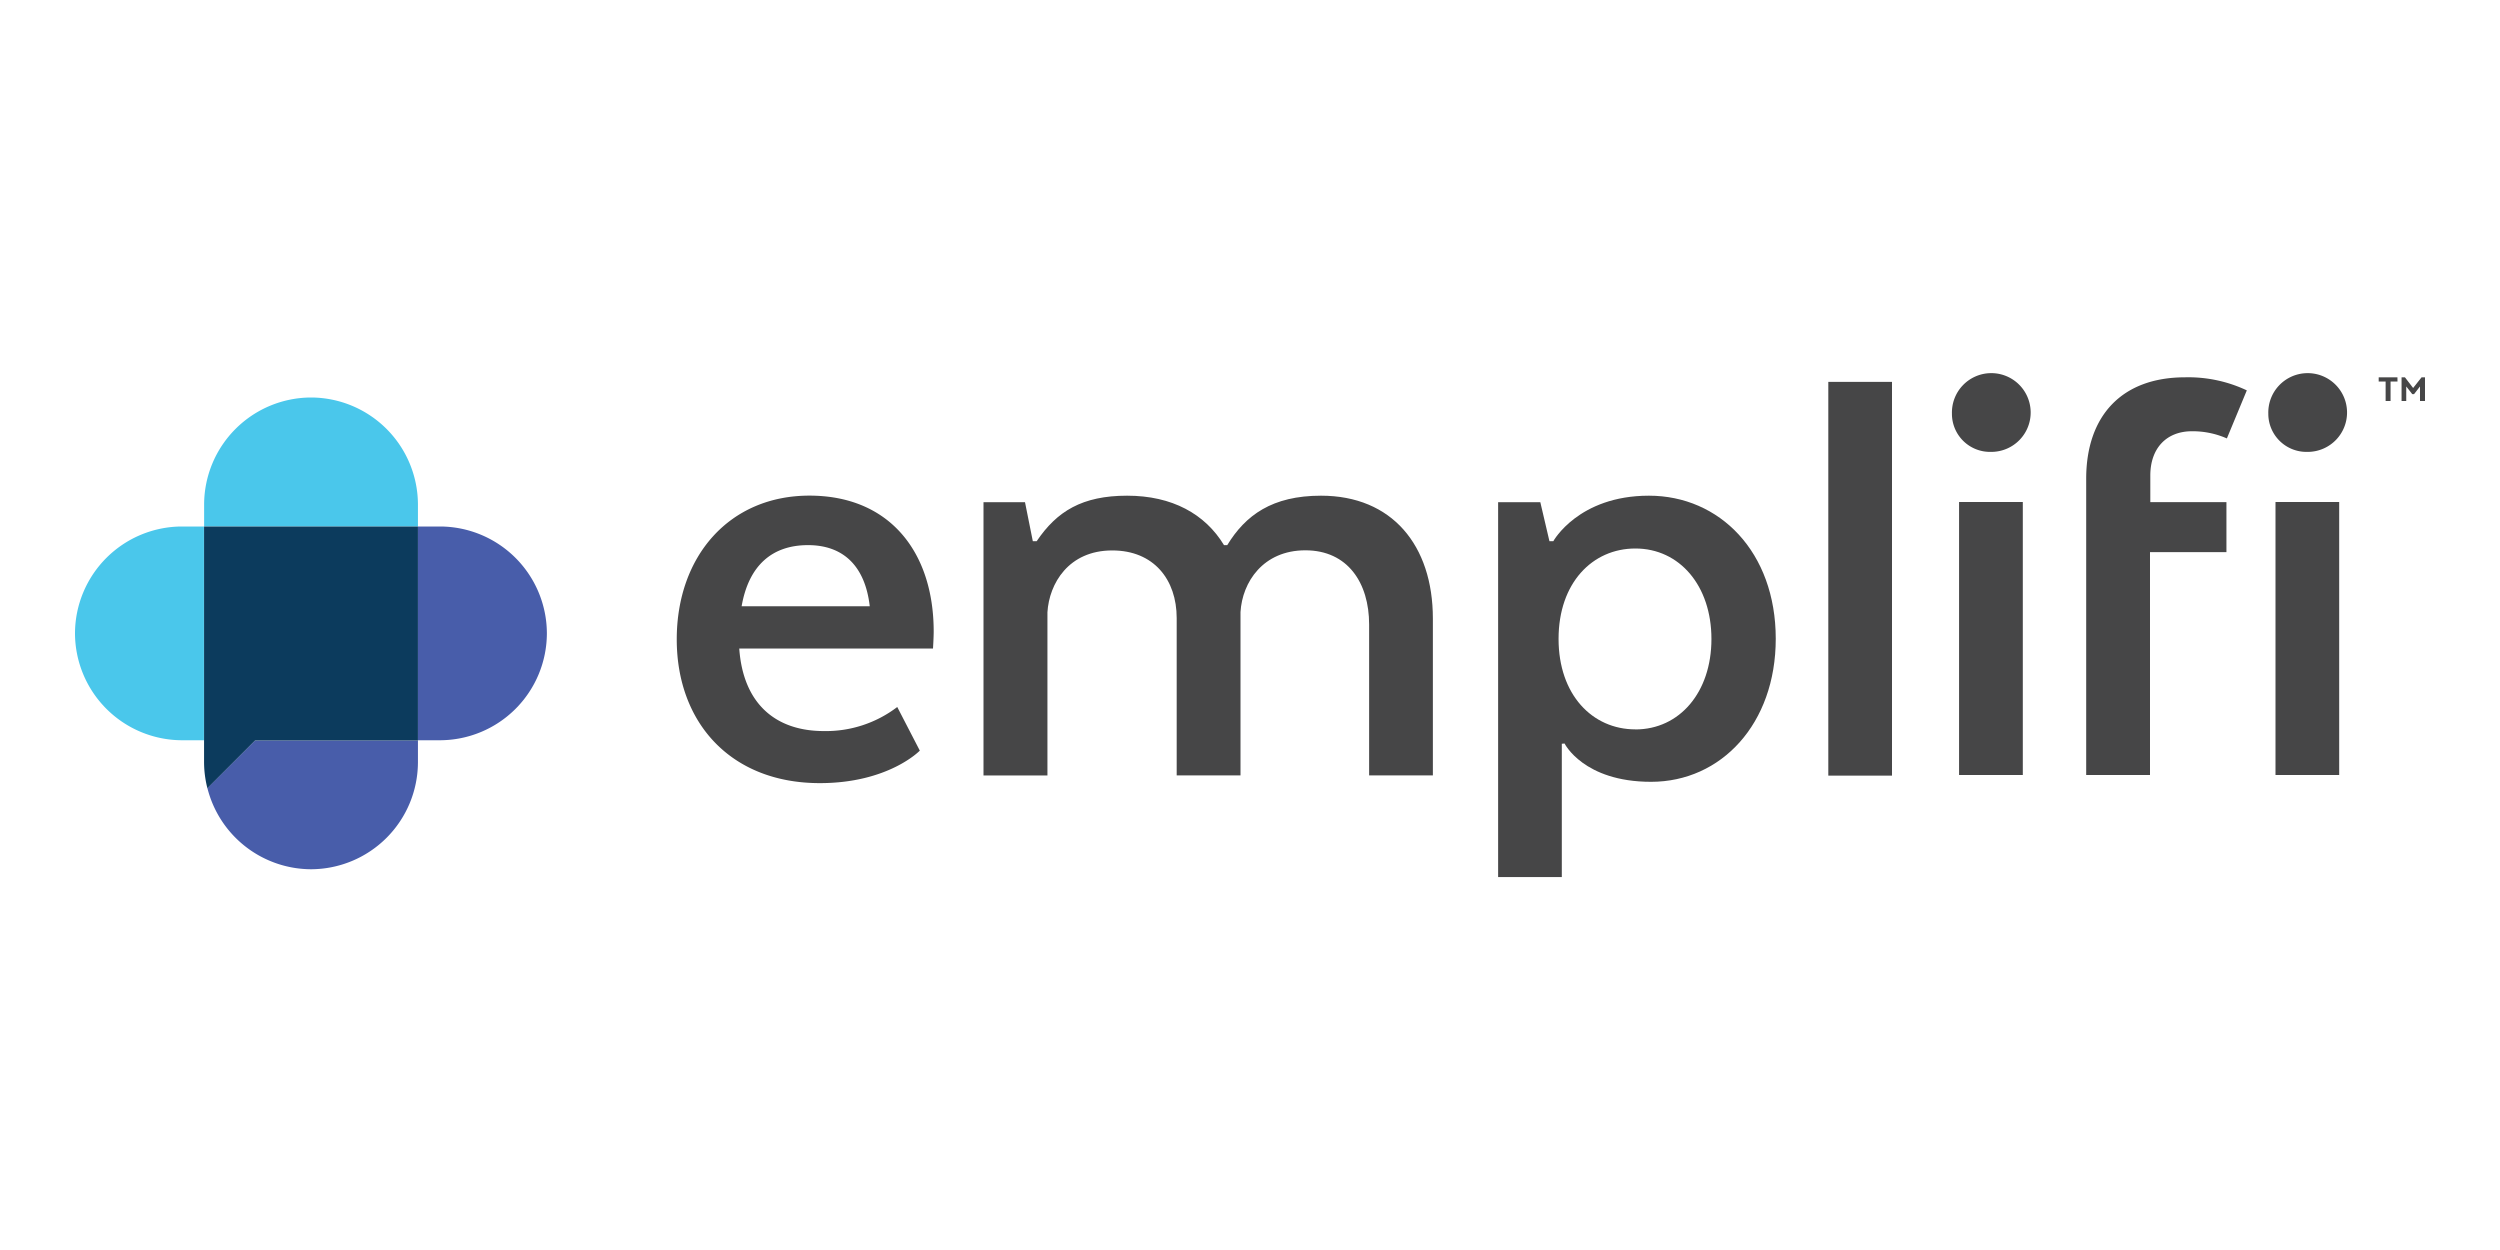
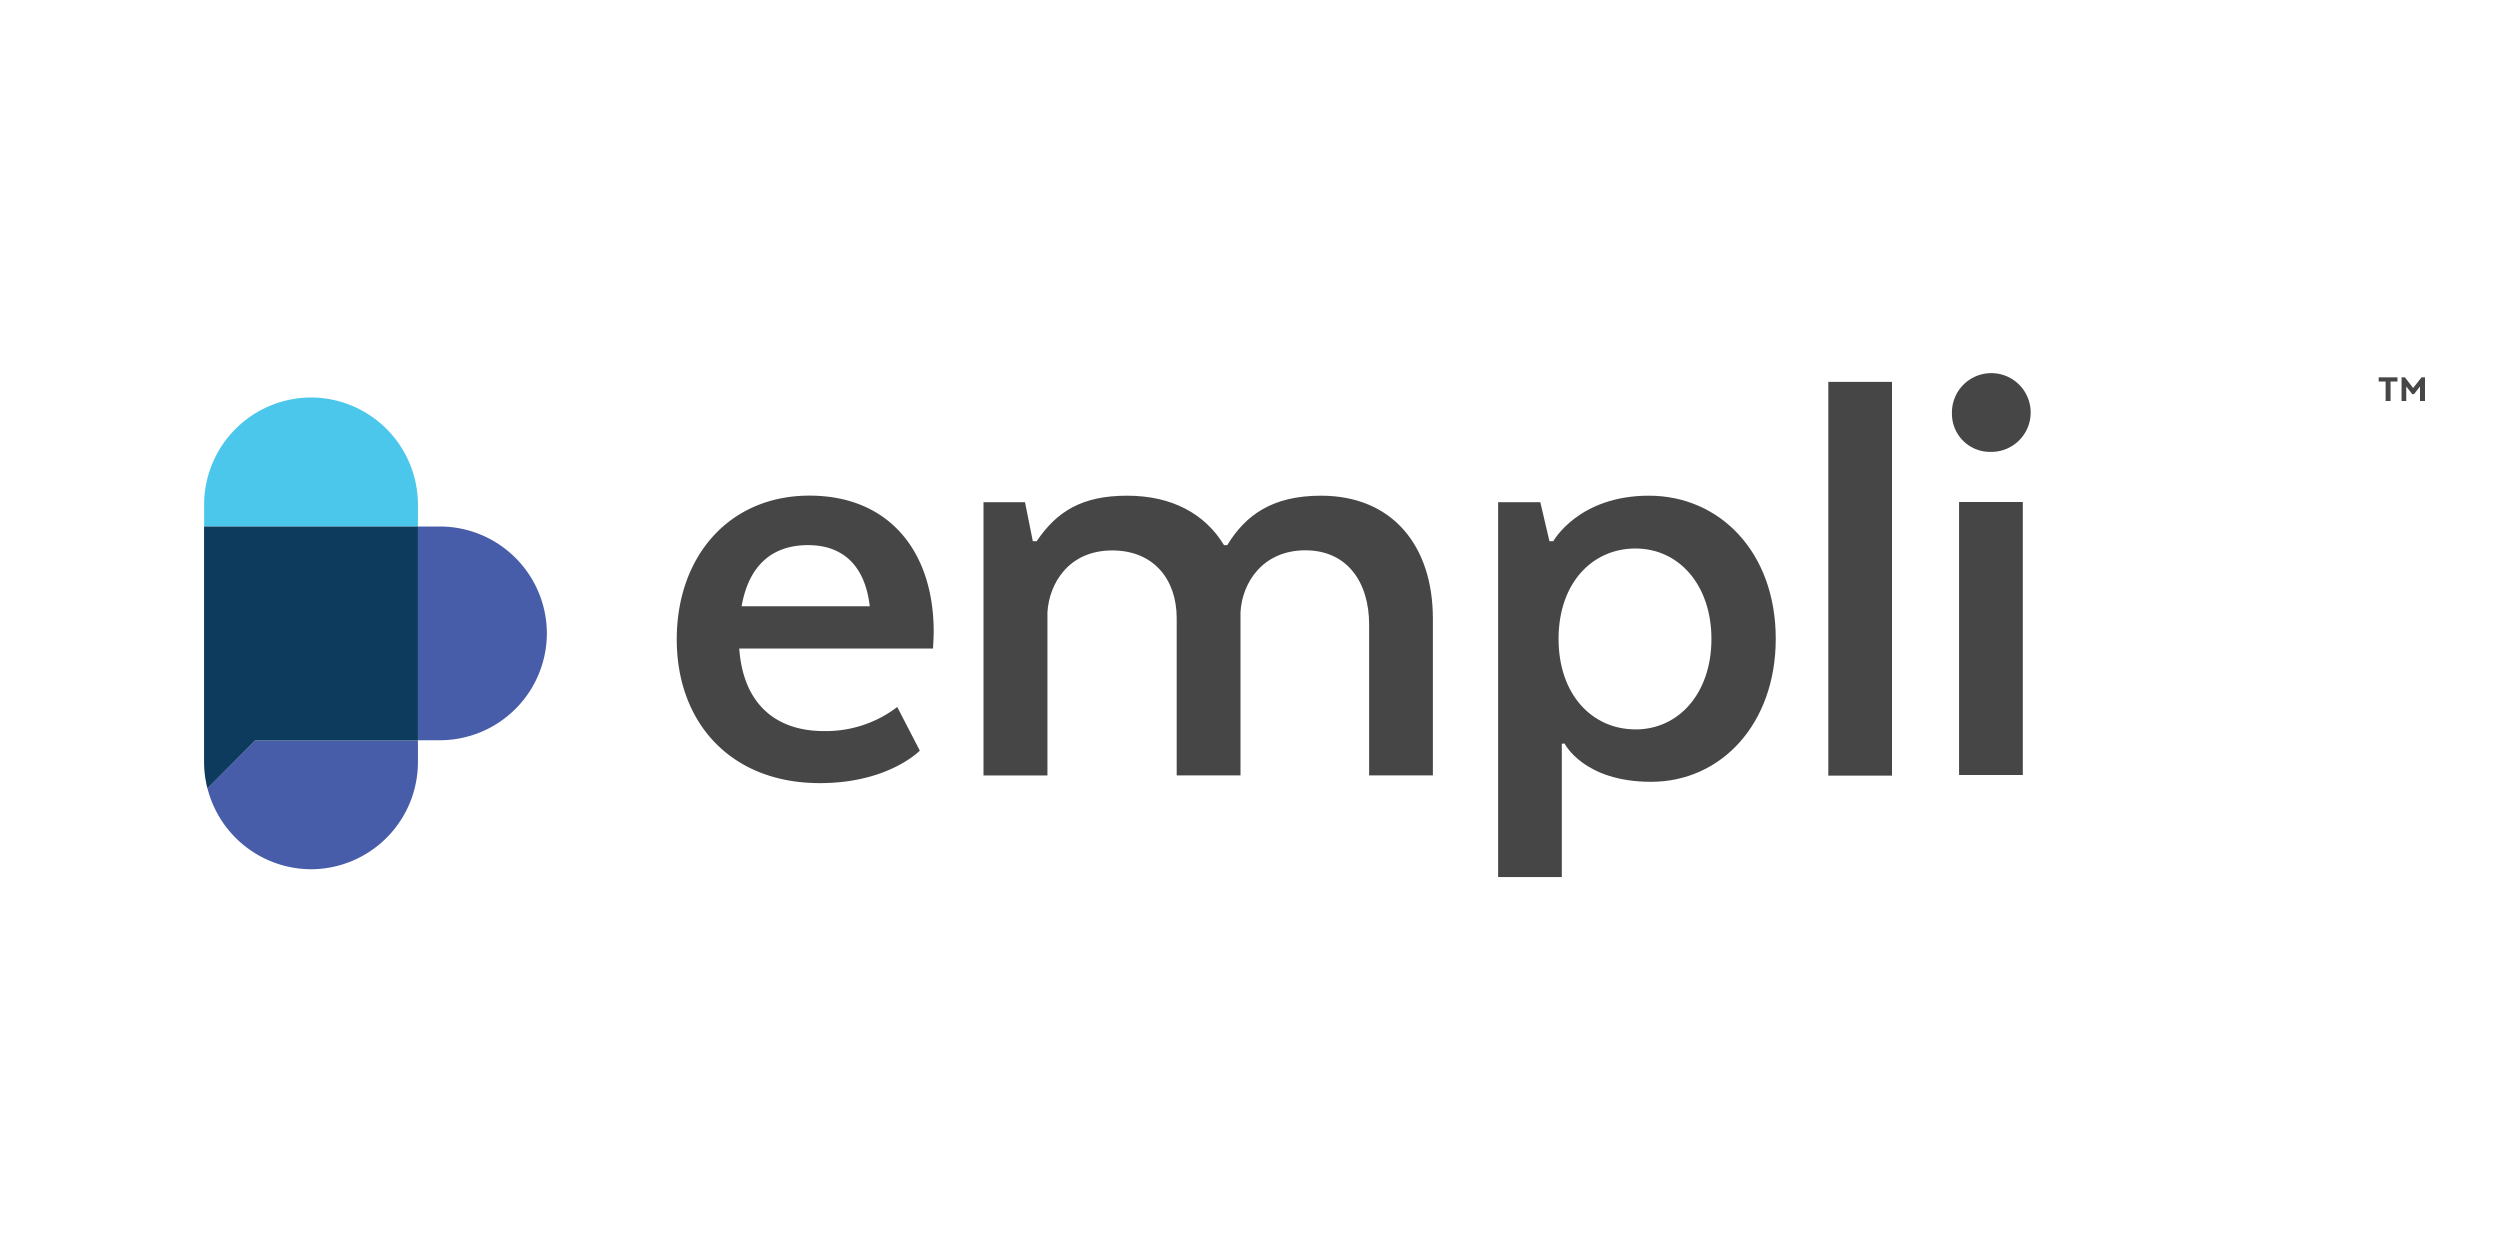
<svg xmlns="http://www.w3.org/2000/svg" id="Layer_1" data-name="Layer 1" width="400" height="200" viewBox="0 0 400 200">
  <defs>
    <style>.cls-1{fill:#464647;}.cls-2{fill:#4ac7eb;}.cls-3{fill:#485daa;}.cls-4{fill:#0c3b5d;}</style>
  </defs>
  <path class="cls-1" d="M147.17,120.1s-5,5.2-16,5.2c-14.25,0-22.89-9.67-22.89-23s8.43-23,21.23-23,19.88,9,19.88,21.75c0,.94-.11,2.71-.11,2.71h-31c.62,8.84,5.82,13.21,13.53,13.21a18.79,18.79,0,0,0,11.75-3.85ZM118.66,97h20.5c-.73-6.35-4.16-9.78-9.88-9.78S119.8,90.45,118.66,97Z" />
  <path class="cls-1" d="M157.36,80.35H164l1.25,6.24h.62c3.23-4.79,7.28-7.28,14.47-7.28s12.48,2.92,15.5,7.91h.52c2.92-4.79,7.19-7.91,15-7.91,11.34,0,17.9,7.91,17.9,19.67v25.08h-10.2V99.91c0-6.65-3.43-11.86-10.2-11.86s-10.1,5.1-10.38,9.88v26.13H188.27V98.89c0-6.14-3.65-10.82-10.31-10.82-7,0-10.09,5.31-10.37,9.88v26.12H157.36Z" />
  <path class="cls-1" d="M249.89,119v21.33H239.7V80.35h6.75l1.46,6.24h.62s4-7.28,15.3-7.28,20.29,9,20.29,22.89c0,13.63-8.74,22.89-19.95,22.89-10.82,0-13.84-6.13-13.84-6.13Zm11.77-2.29c7.07,0,12.17-5.94,12.17-14.47s-5.1-14.48-12.17-14.48c-6.88,0-12.29,5.51-12.29,14.46s5.41,14.48,12.29,14.48Z" />
  <path class="cls-1" d="M292.53,61.1h10.19v63H292.53Z" />
  <path class="cls-1" d="M312.31,66.17a6.3,6.3,0,1,1,6.45,6.13,1.47,1.47,0,0,1-.21,0,6.09,6.09,0,0,1-6.24-6Zm1.14,14.15h10.2V124h-10.2Z" />
-   <path class="cls-1" d="M333.79,80.35V76.61c0-10.1,5.72-16.24,15.81-16.24a21.92,21.92,0,0,1,9.89,2.09l-3.19,7.69A13.61,13.61,0,0,0,350.71,69c-4.06,0-6.66,2.7-6.66,7.08v4.26h12.18v8H344V124H333.79Z" />
-   <path class="cls-1" d="M362.93,66.17a6.3,6.3,0,1,1,6.46,6.13,1.62,1.62,0,0,1-.22,0,6.1,6.1,0,0,1-6.24-6Zm1.15,14.15h10.19V124H364.08Z" />
-   <path class="cls-2" d="M29.13,84.24A17.15,17.15,0,0,0,12,101.34h0a17.16,17.16,0,0,0,17.11,17.1h3.52V84.24Z" />
  <path class="cls-3" d="M70.39,84.24H66.87v34.2H70.4a17.14,17.14,0,0,0,17.1-17.1h0A17.14,17.14,0,0,0,70.39,84.24Z" />
  <path class="cls-2" d="M66.87,80.71A17.16,17.16,0,0,0,49.77,63.6h0A17.16,17.16,0,0,0,32.66,80.71v3.53H66.87Z" />
  <path class="cls-3" d="M33.18,126.08a17.17,17.17,0,0,0,16.58,13h0A17.16,17.16,0,0,0,66.87,122v-3.53H40.82Z" />
  <path class="cls-4" d="M32.65,84.24V122a17.22,17.22,0,0,0,.53,4.11l7.64-7.64H66.87V84.24Z" />
  <path class="cls-1" d="M383.6,61.05h-1.11v3.11h-.79V61.05h-1.11v-.68h3Zm.65,3.11V60.37h.54l1.31,1.71,1.35-1.71H388v3.79h-.8V61.83l-.95,1.23h-.29L385,61.83v2.33Z" />
</svg>